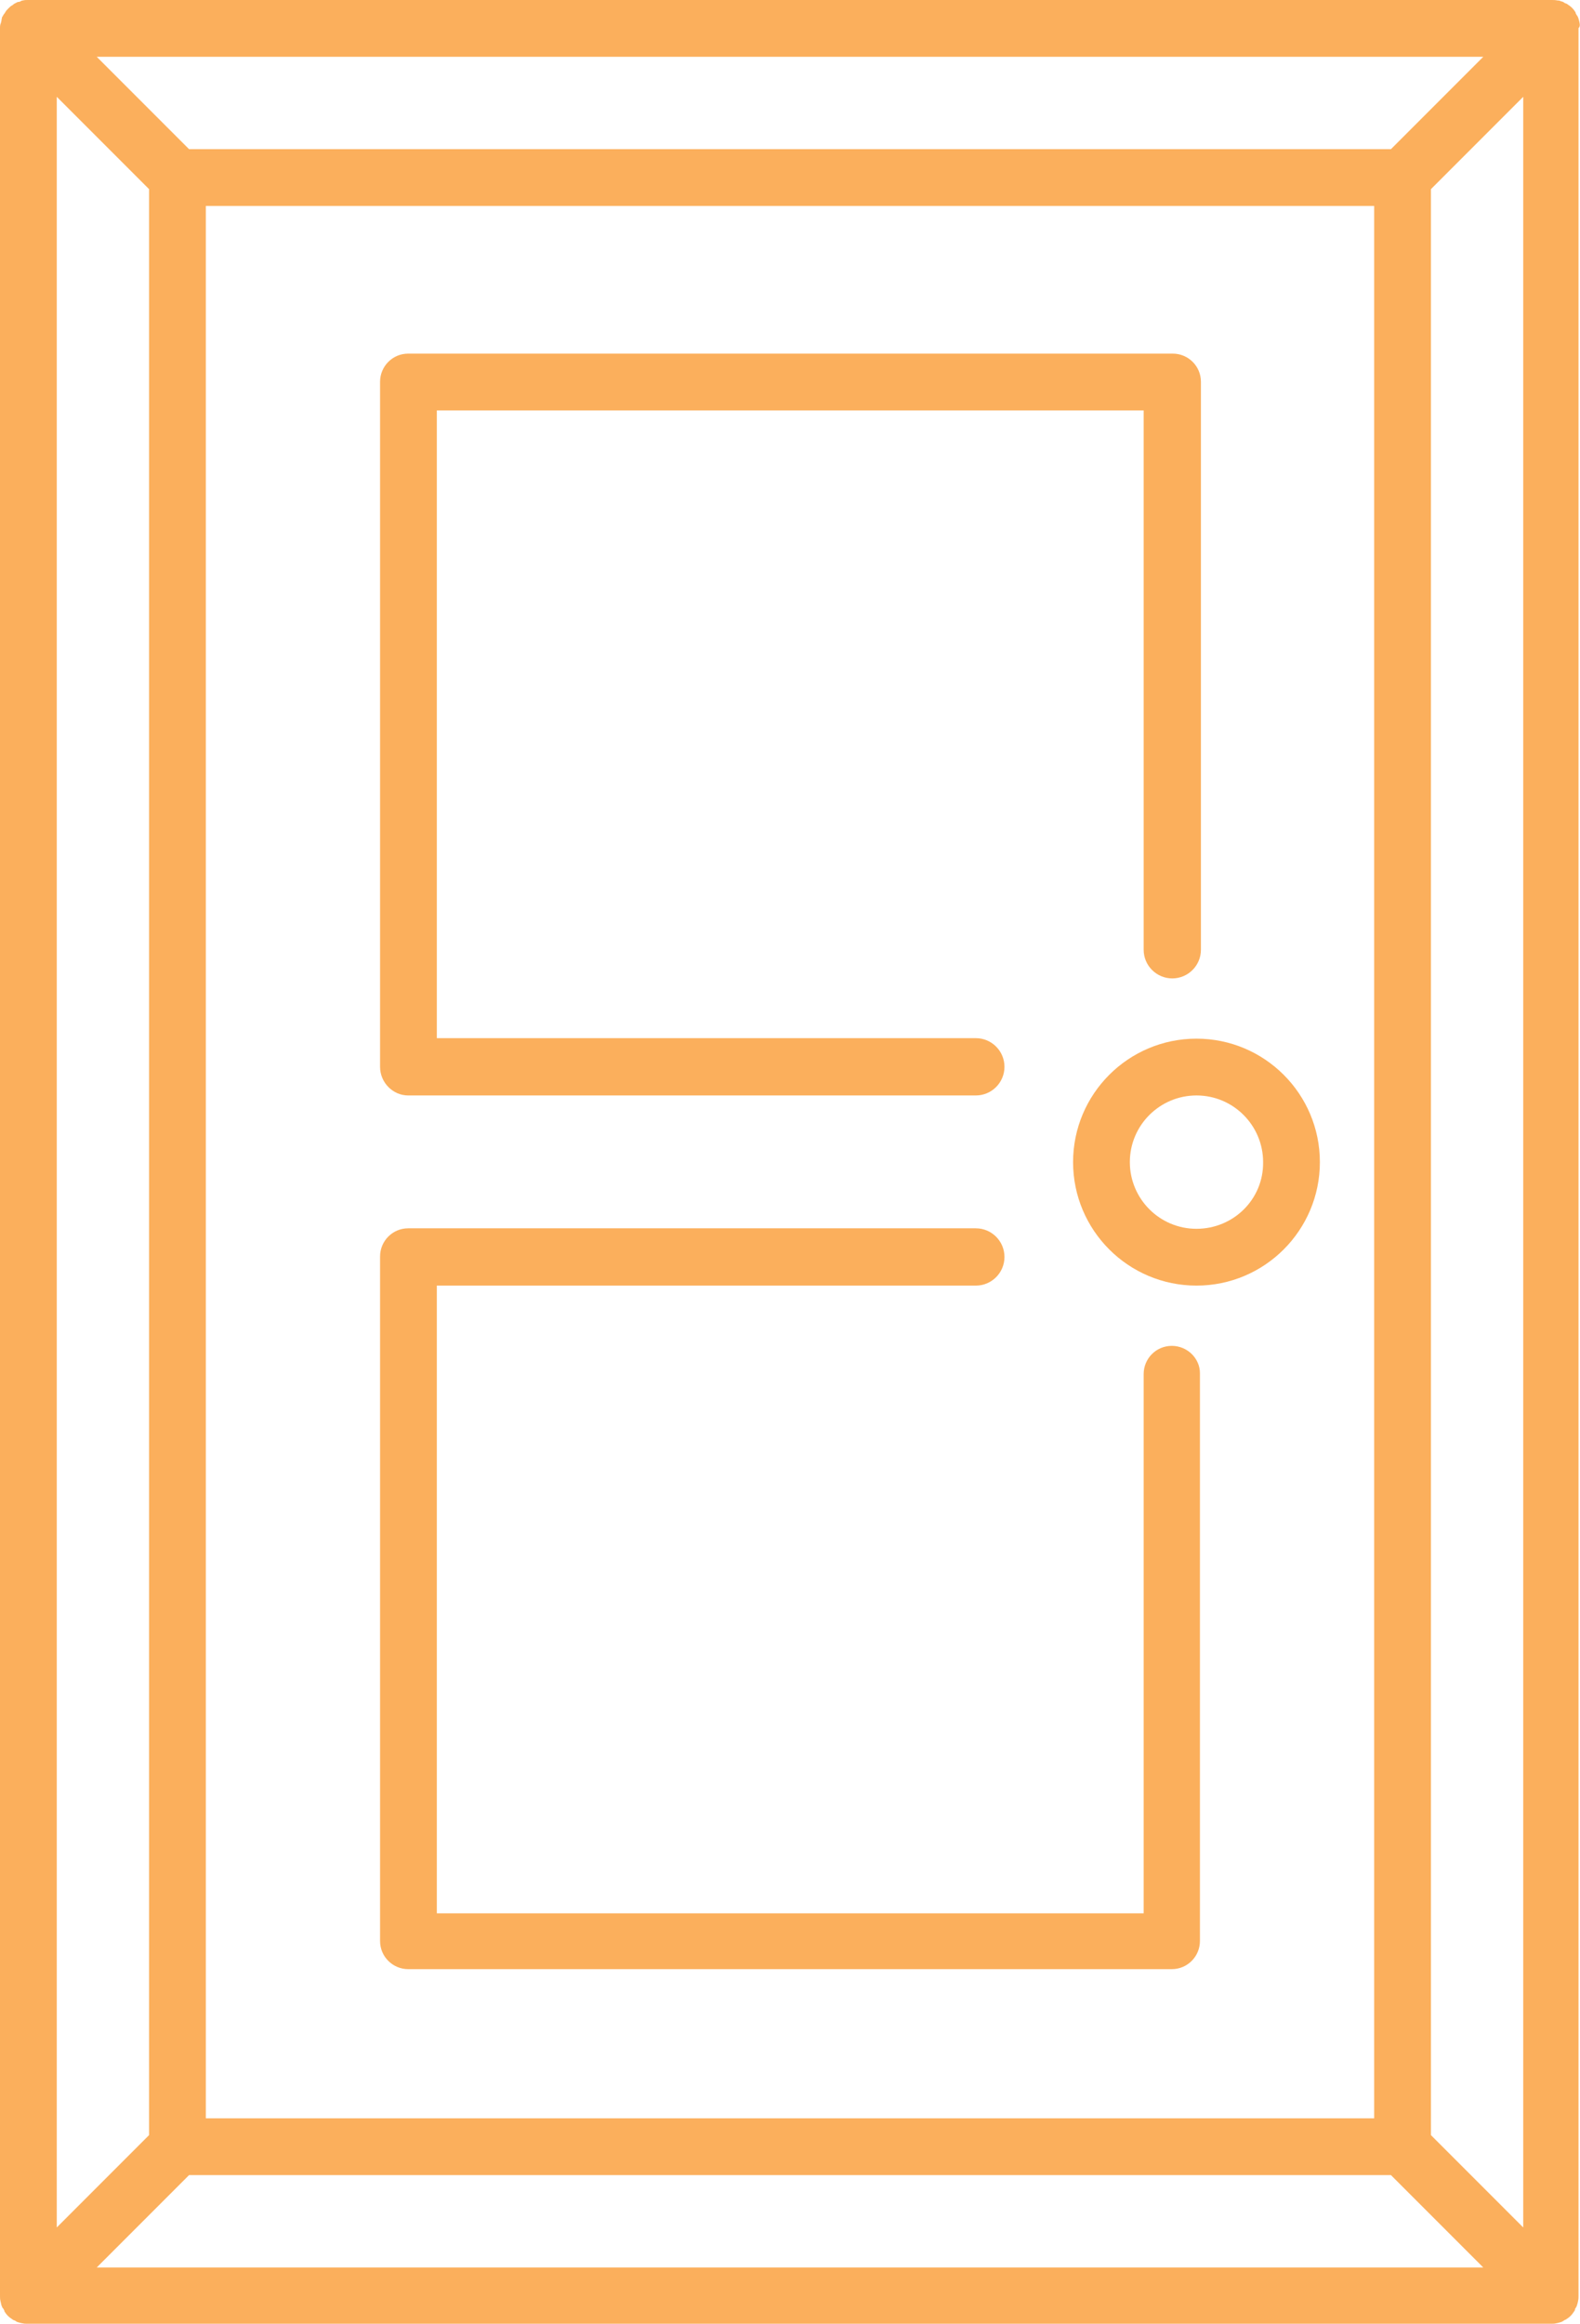
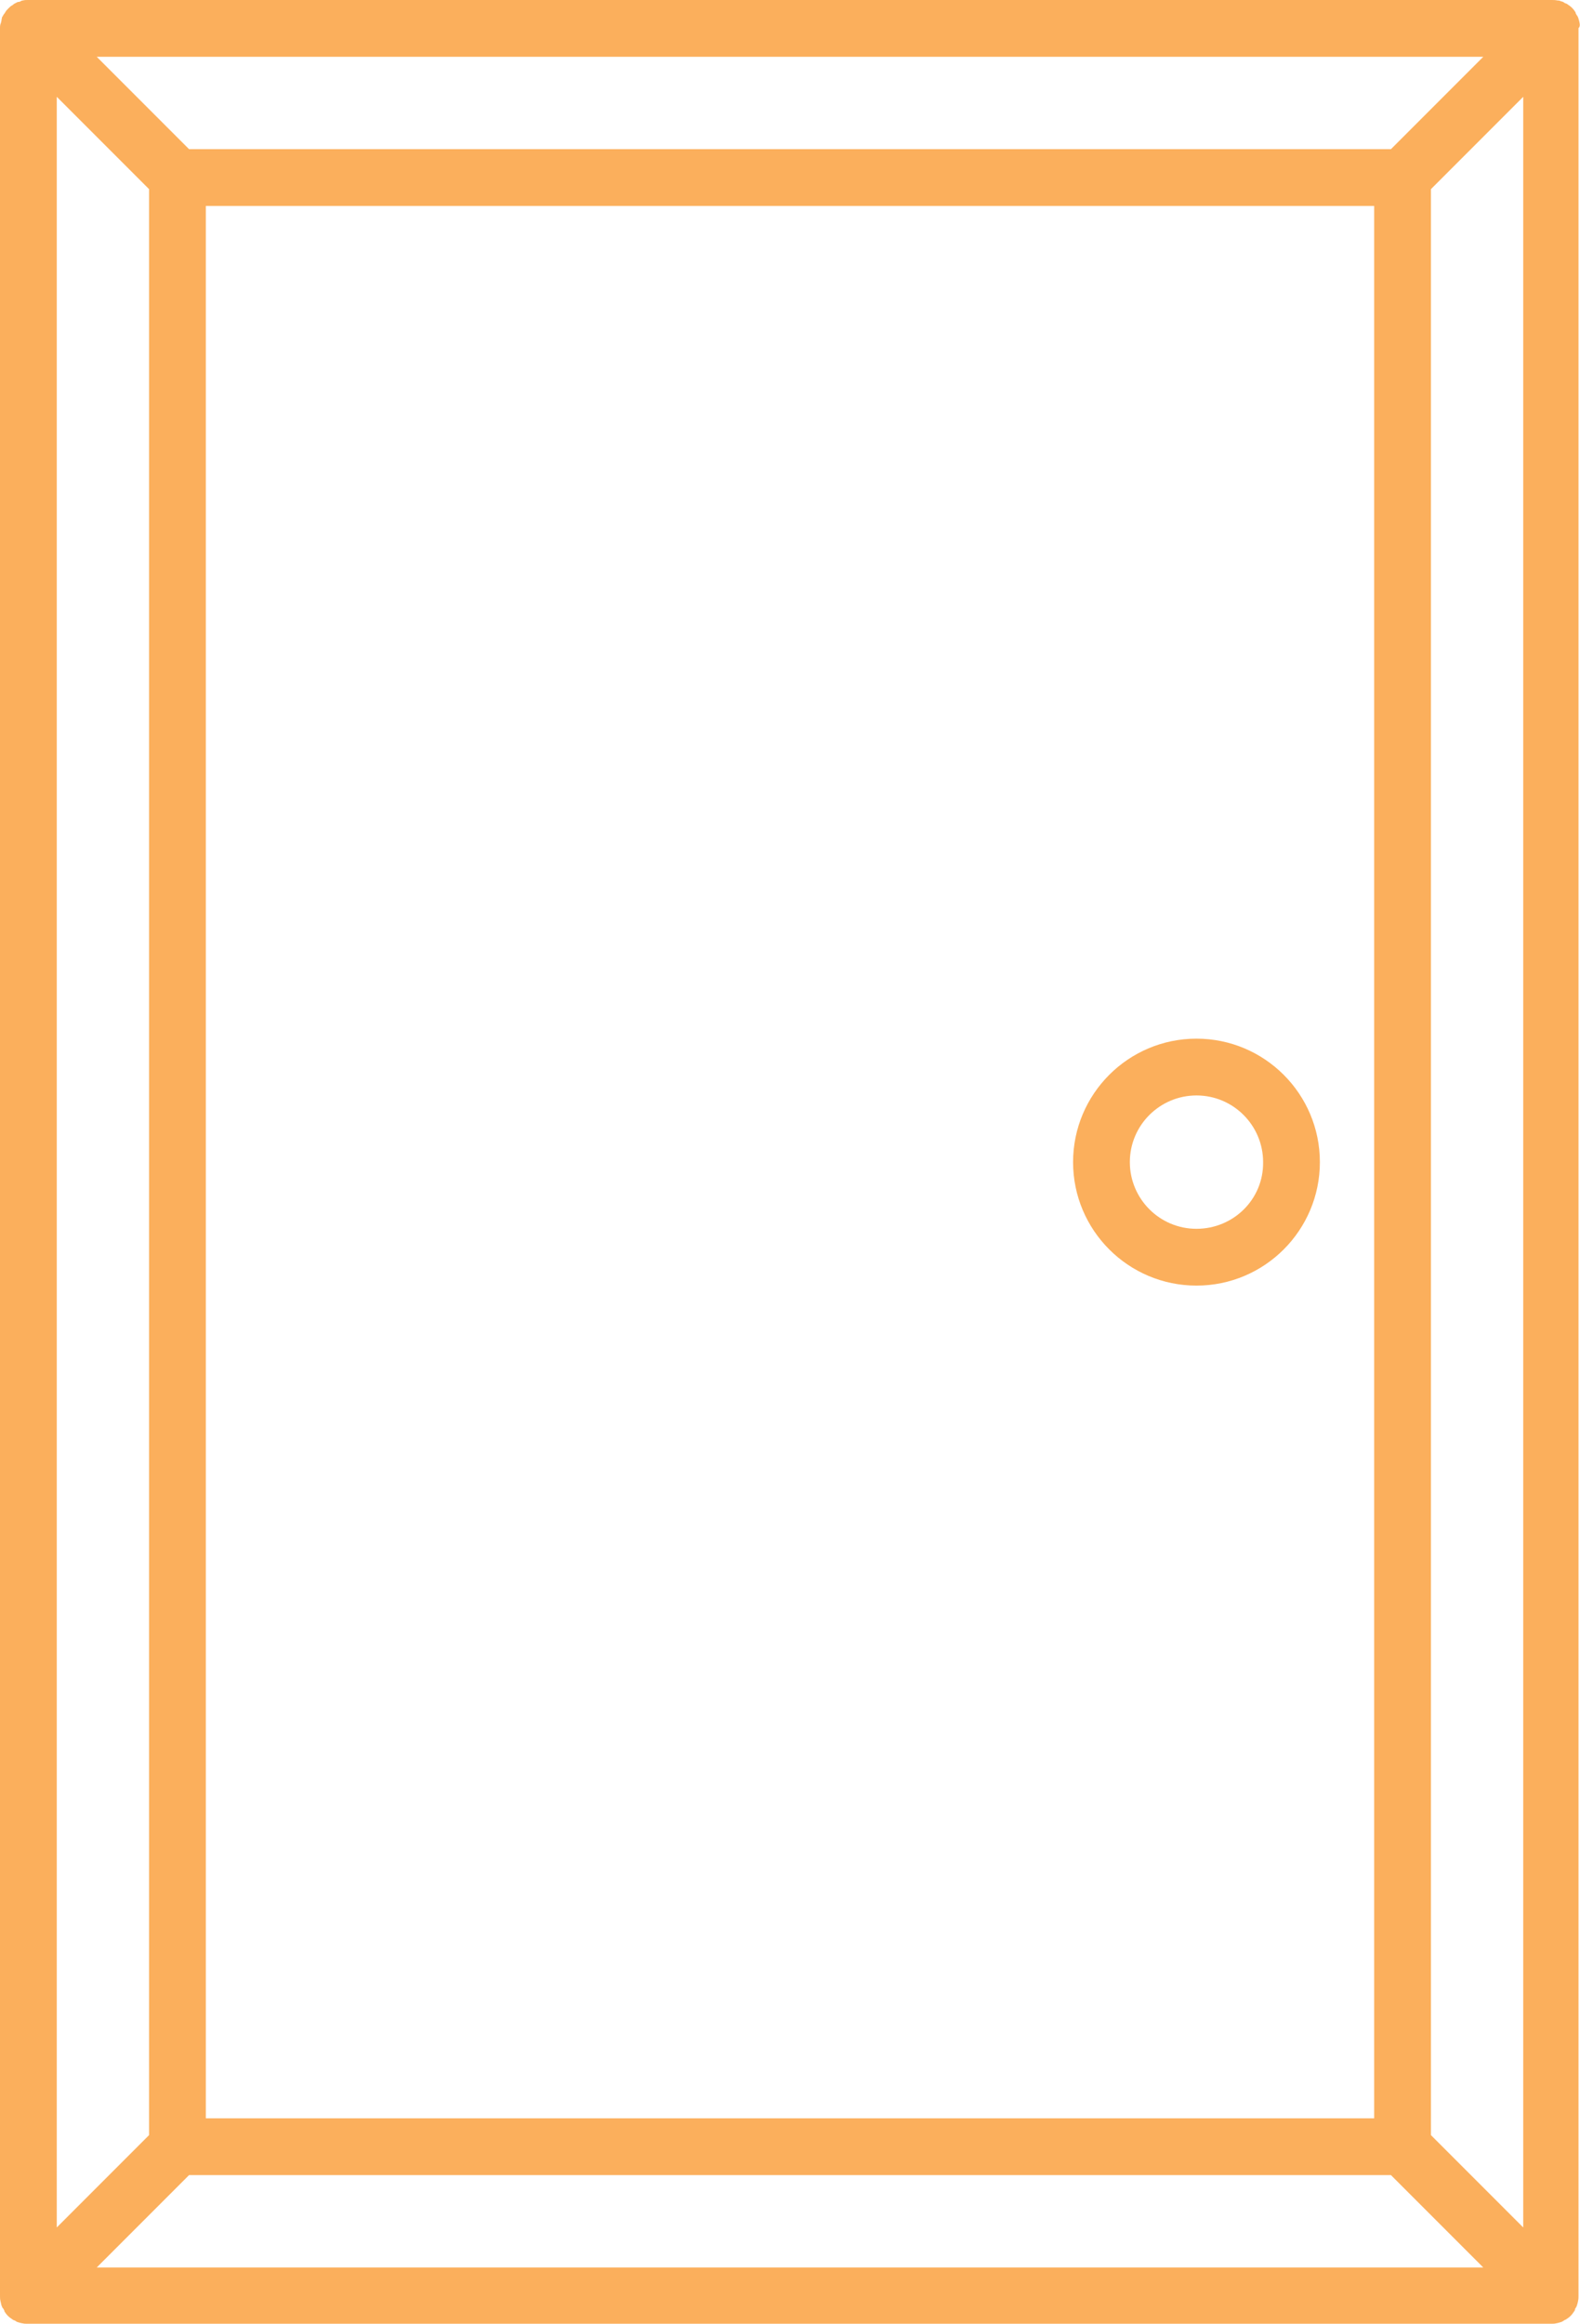
<svg xmlns="http://www.w3.org/2000/svg" fill="#FBAF5C" x="0px" y="0px" viewBox="0 0 320.1 470.6" style="enable-background:new 0 0 320.1 470.6;" xml:space="preserve">
  <title>door outline icon</title>
  <desc>door outline icon illustration</desc>
-   <path d="M82.7,221.8h115c3.2,0,5.8-2.6,5.8-5.8s-2.6-5.8-5.8-5.8l0,0H88.5V83.1h143.2v109.2c0,3.2,2.6,5.8,5.8,5.8s5.8-2.6,5.8-5.8  l0,0v-115c0-3.2-2.6-5.7-5.7-5.7H82.7c-3.2,0-5.7,2.6-5.7,5.7V216C77,219.2,79.6,221.8,82.7,221.8z" />
-   <path d="M237.4,272.5c-3.2,0-5.7,2.6-5.7,5.7v109.2H88.5V260.3h109.2c3.2,0,5.8-2.6,5.8-5.8c0-3.2-2.6-5.8-5.8-5.8l0,0h-115  c-3.2,0-5.7,2.6-5.7,5.7v138.6c0,3.2,2.6,5.7,5.7,5.7h154.7c3.2,0,5.7-2.6,5.7-5.7v-115C243.1,275.1,240.6,272.5,237.4,272.5z" />
  <path d="M242.4,210.3c-13.8,0-25,11.2-25,25c0,13.8,11.2,25,25,25c13.8,0,25-11.2,25-25c0,0,0,0,0,0  C267.4,221.5,256.2,210.3,242.4,210.3z M242.4,248.8c-7.5,0-13.5-6.1-13.5-13.5c0-7.5,6.1-13.5,13.5-13.5c7.5,0,13.5,6.1,13.5,13.5  C256,242.8,249.9,248.8,242.4,248.8z" />
  <path d="M320,4.6c0-0.2-0.1-0.3-0.1-0.5c-0.1-0.2-0.1-0.4-0.2-0.6c-0.1-0.2-0.2-0.4-0.3-0.5c-0.1-0.2-0.2-0.3-0.2-0.5  c-0.2-0.3-0.4-0.6-0.7-0.9l0,0l0,0c-0.3-0.3-0.6-0.5-0.9-0.7c-0.1-0.1-0.3-0.2-0.4-0.2c-0.2-0.1-0.4-0.2-0.5-0.3  c-0.2-0.1-0.4-0.1-0.6-0.2c-0.2-0.1-0.3-0.1-0.5-0.1C315.1,0,314.7,0,314.4,0H5.7c0,0-0.1,0-0.1,0C5.3,0,5,0,4.6,0.1  c-0.2,0-0.3,0.1-0.5,0.2S3.7,0.4,3.6,0.4C3.4,0.5,3.2,0.6,3,0.7C2.8,0.8,2.7,0.9,2.6,1C2.2,1.2,2,1.4,1.7,1.7l0,0l0,0  C1.4,2,1.2,2.2,1,2.6C0.9,2.7,0.8,2.9,0.7,3C0.6,3.2,0.5,3.4,0.4,3.5C0.4,3.7,0.3,3.9,0.3,4.1c0,0.2-0.1,0.3-0.1,0.5  C0,5,0,5.4,0,5.7v459.1c0,0.4,0,0.8,0.1,1.1c0,0.2,0.1,0.3,0.1,0.5c0.1,0.4,0.2,0.8,0.5,1.1c0.1,0.2,0.2,0.3,0.2,0.5  c0.2,0.3,0.4,0.6,0.7,0.9l0,0l0,0c0.3,0.3,0.6,0.5,0.9,0.7c0.1,0.1,0.3,0.2,0.4,0.2c0.2,0.1,0.4,0.2,0.5,0.3  c0.2,0.1,0.4,0.1,0.6,0.2c0.2,0,0.3,0.1,0.5,0.1c0.4,0.1,0.7,0.1,1.1,0.1h308.6c0.4,0,0.8,0,1.1-0.1c0.2,0,0.3-0.1,0.5-0.1  c0.2-0.1,0.4-0.1,0.6-0.2c0.2-0.1,0.4-0.2,0.5-0.3c0.1-0.1,0.3-0.1,0.4-0.2c0.3-0.2,0.6-0.4,0.9-0.7l0,0l0,0  c0.3-0.3,0.5-0.6,0.7-0.9c0.1-0.1,0.2-0.3,0.2-0.5c0.1-0.2,0.2-0.3,0.3-0.5c0.1-0.2,0.1-0.4,0.2-0.6c0-0.2,0.1-0.3,0.1-0.5  c0.1-0.4,0.1-0.7,0.1-1.1V5.7C320.1,5.4,320.1,5,320,4.6z M41.7,428.9V41.7h236.7v387.2H41.7z M281.8,30.2H38.3L19.6,11.5h280.9  L281.8,30.2z M30.2,38.3v394L11.5,451V19.6L30.2,38.3z M38.3,440.4h243.5l18.7,18.7H19.6L38.3,440.4z M289.9,432.3v-394l18.7-18.7  V451L289.9,432.3z" />
</svg>